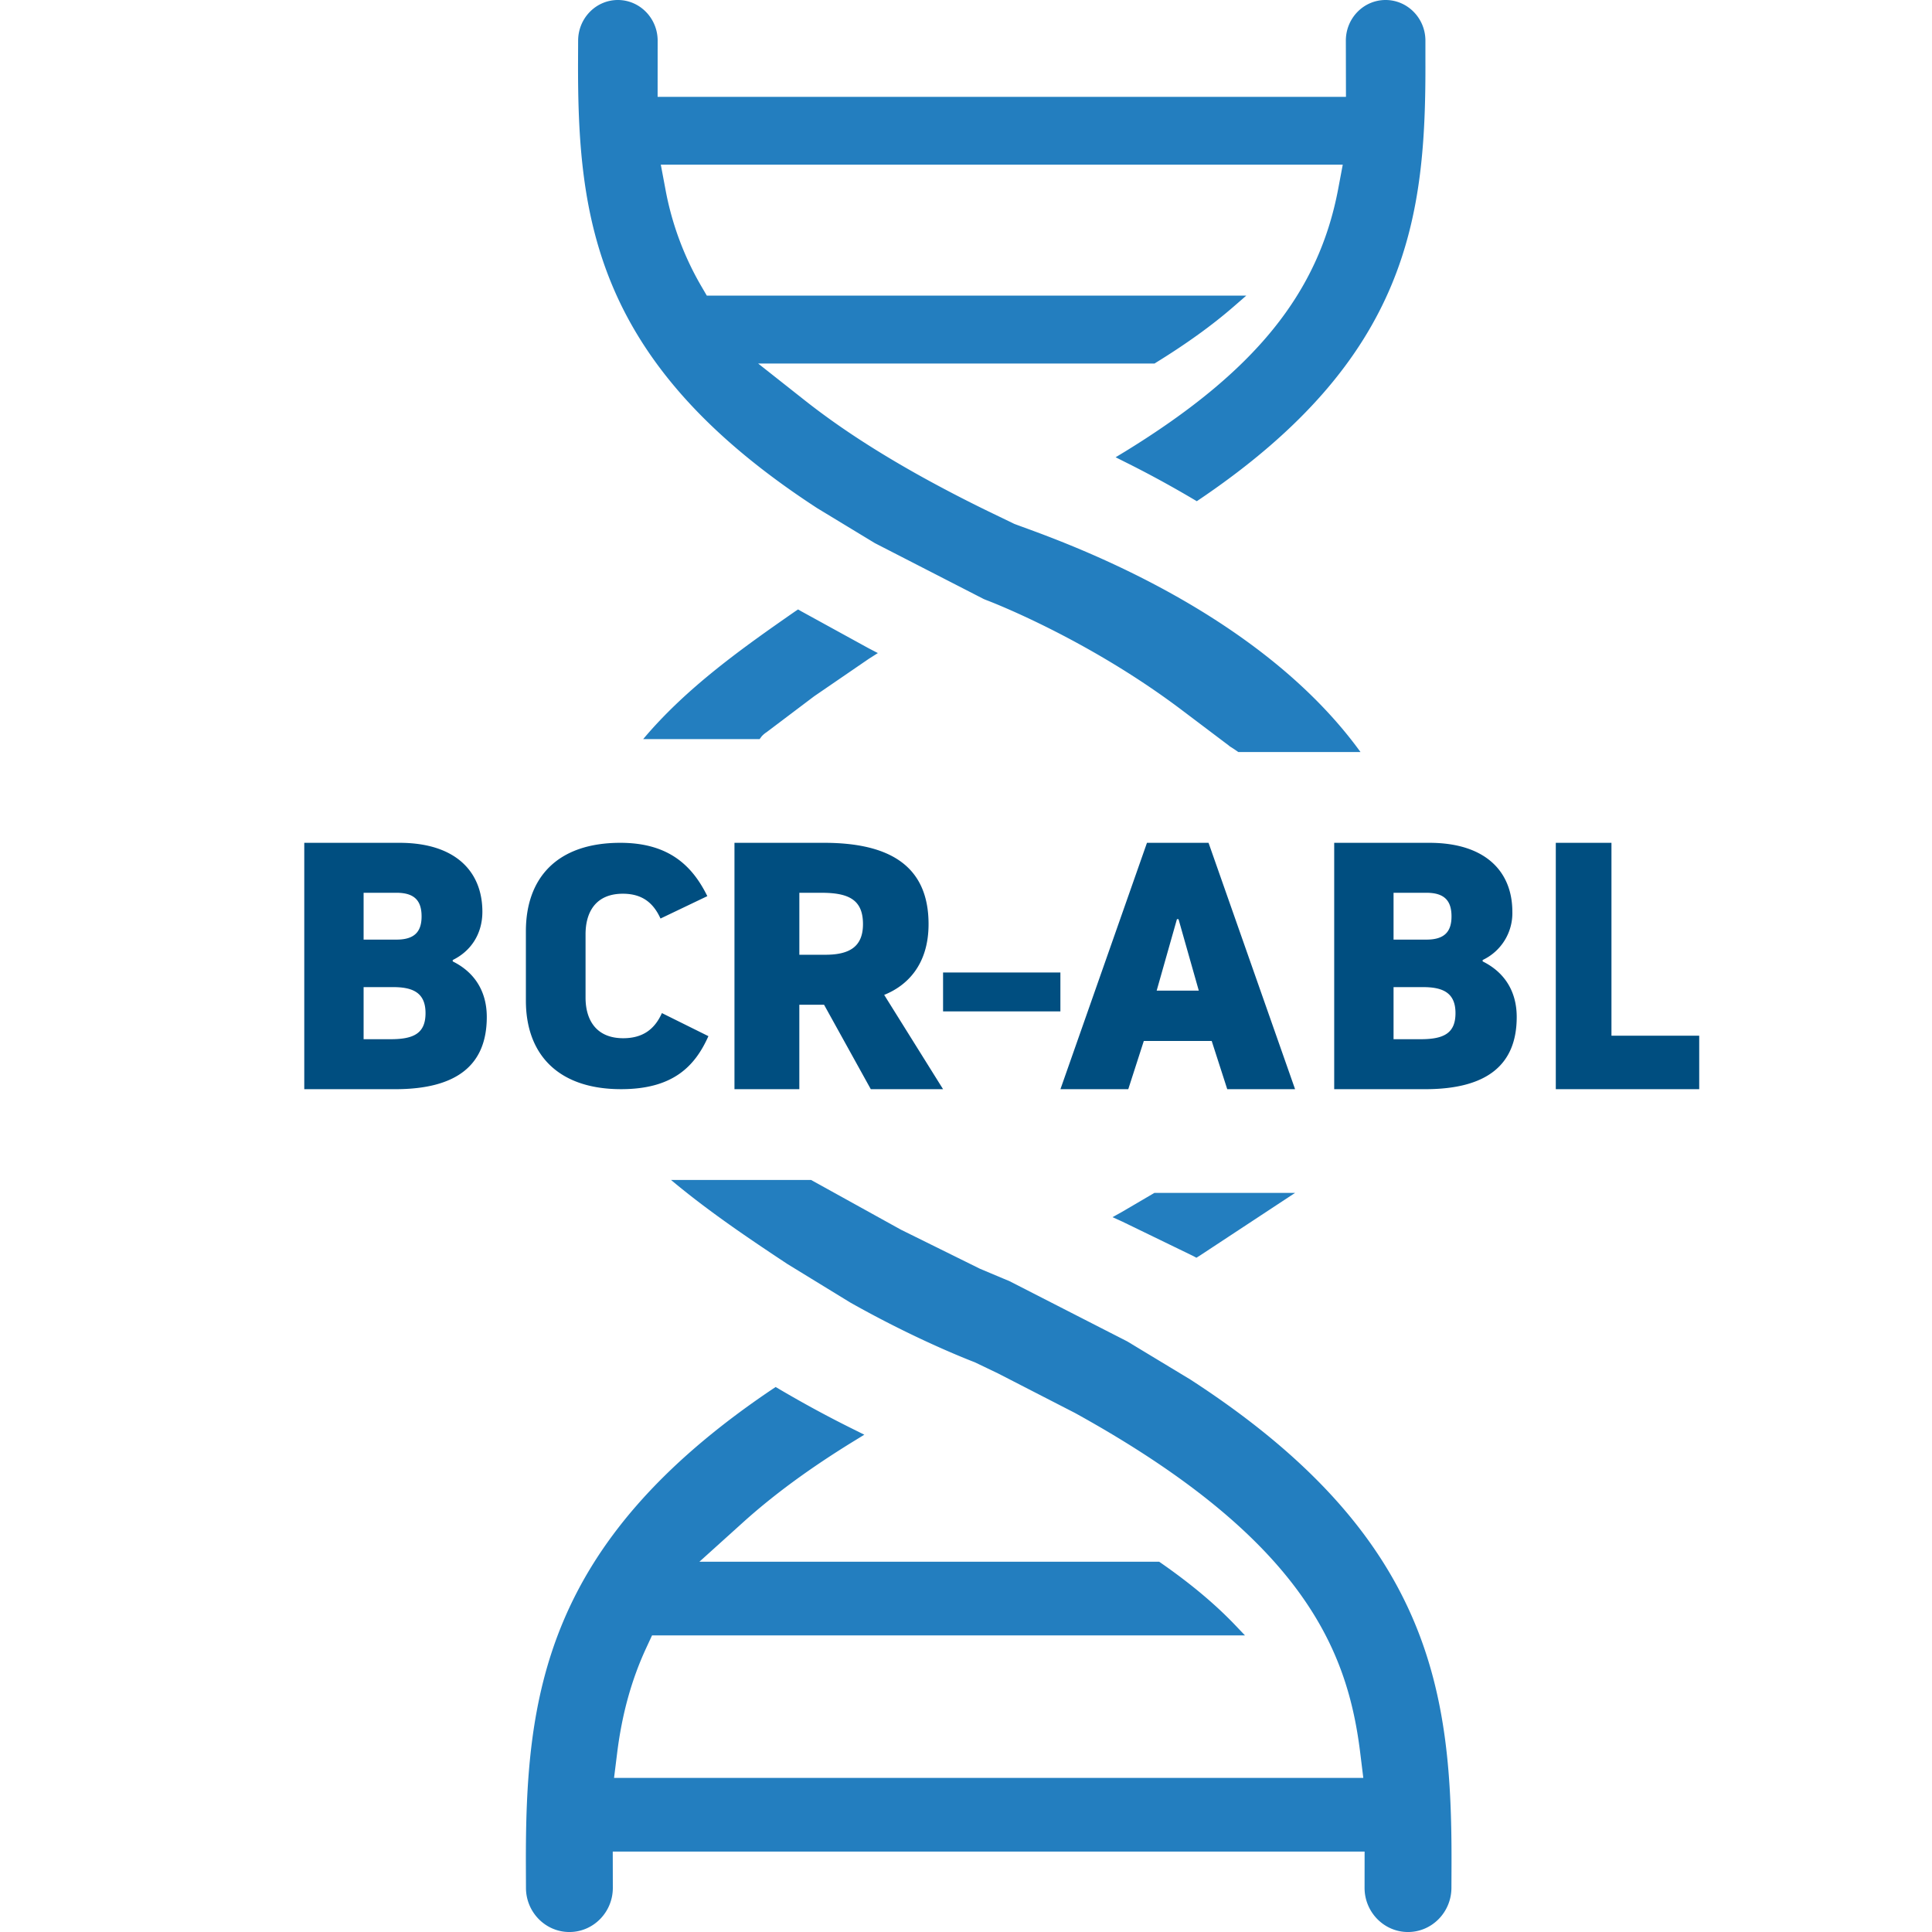
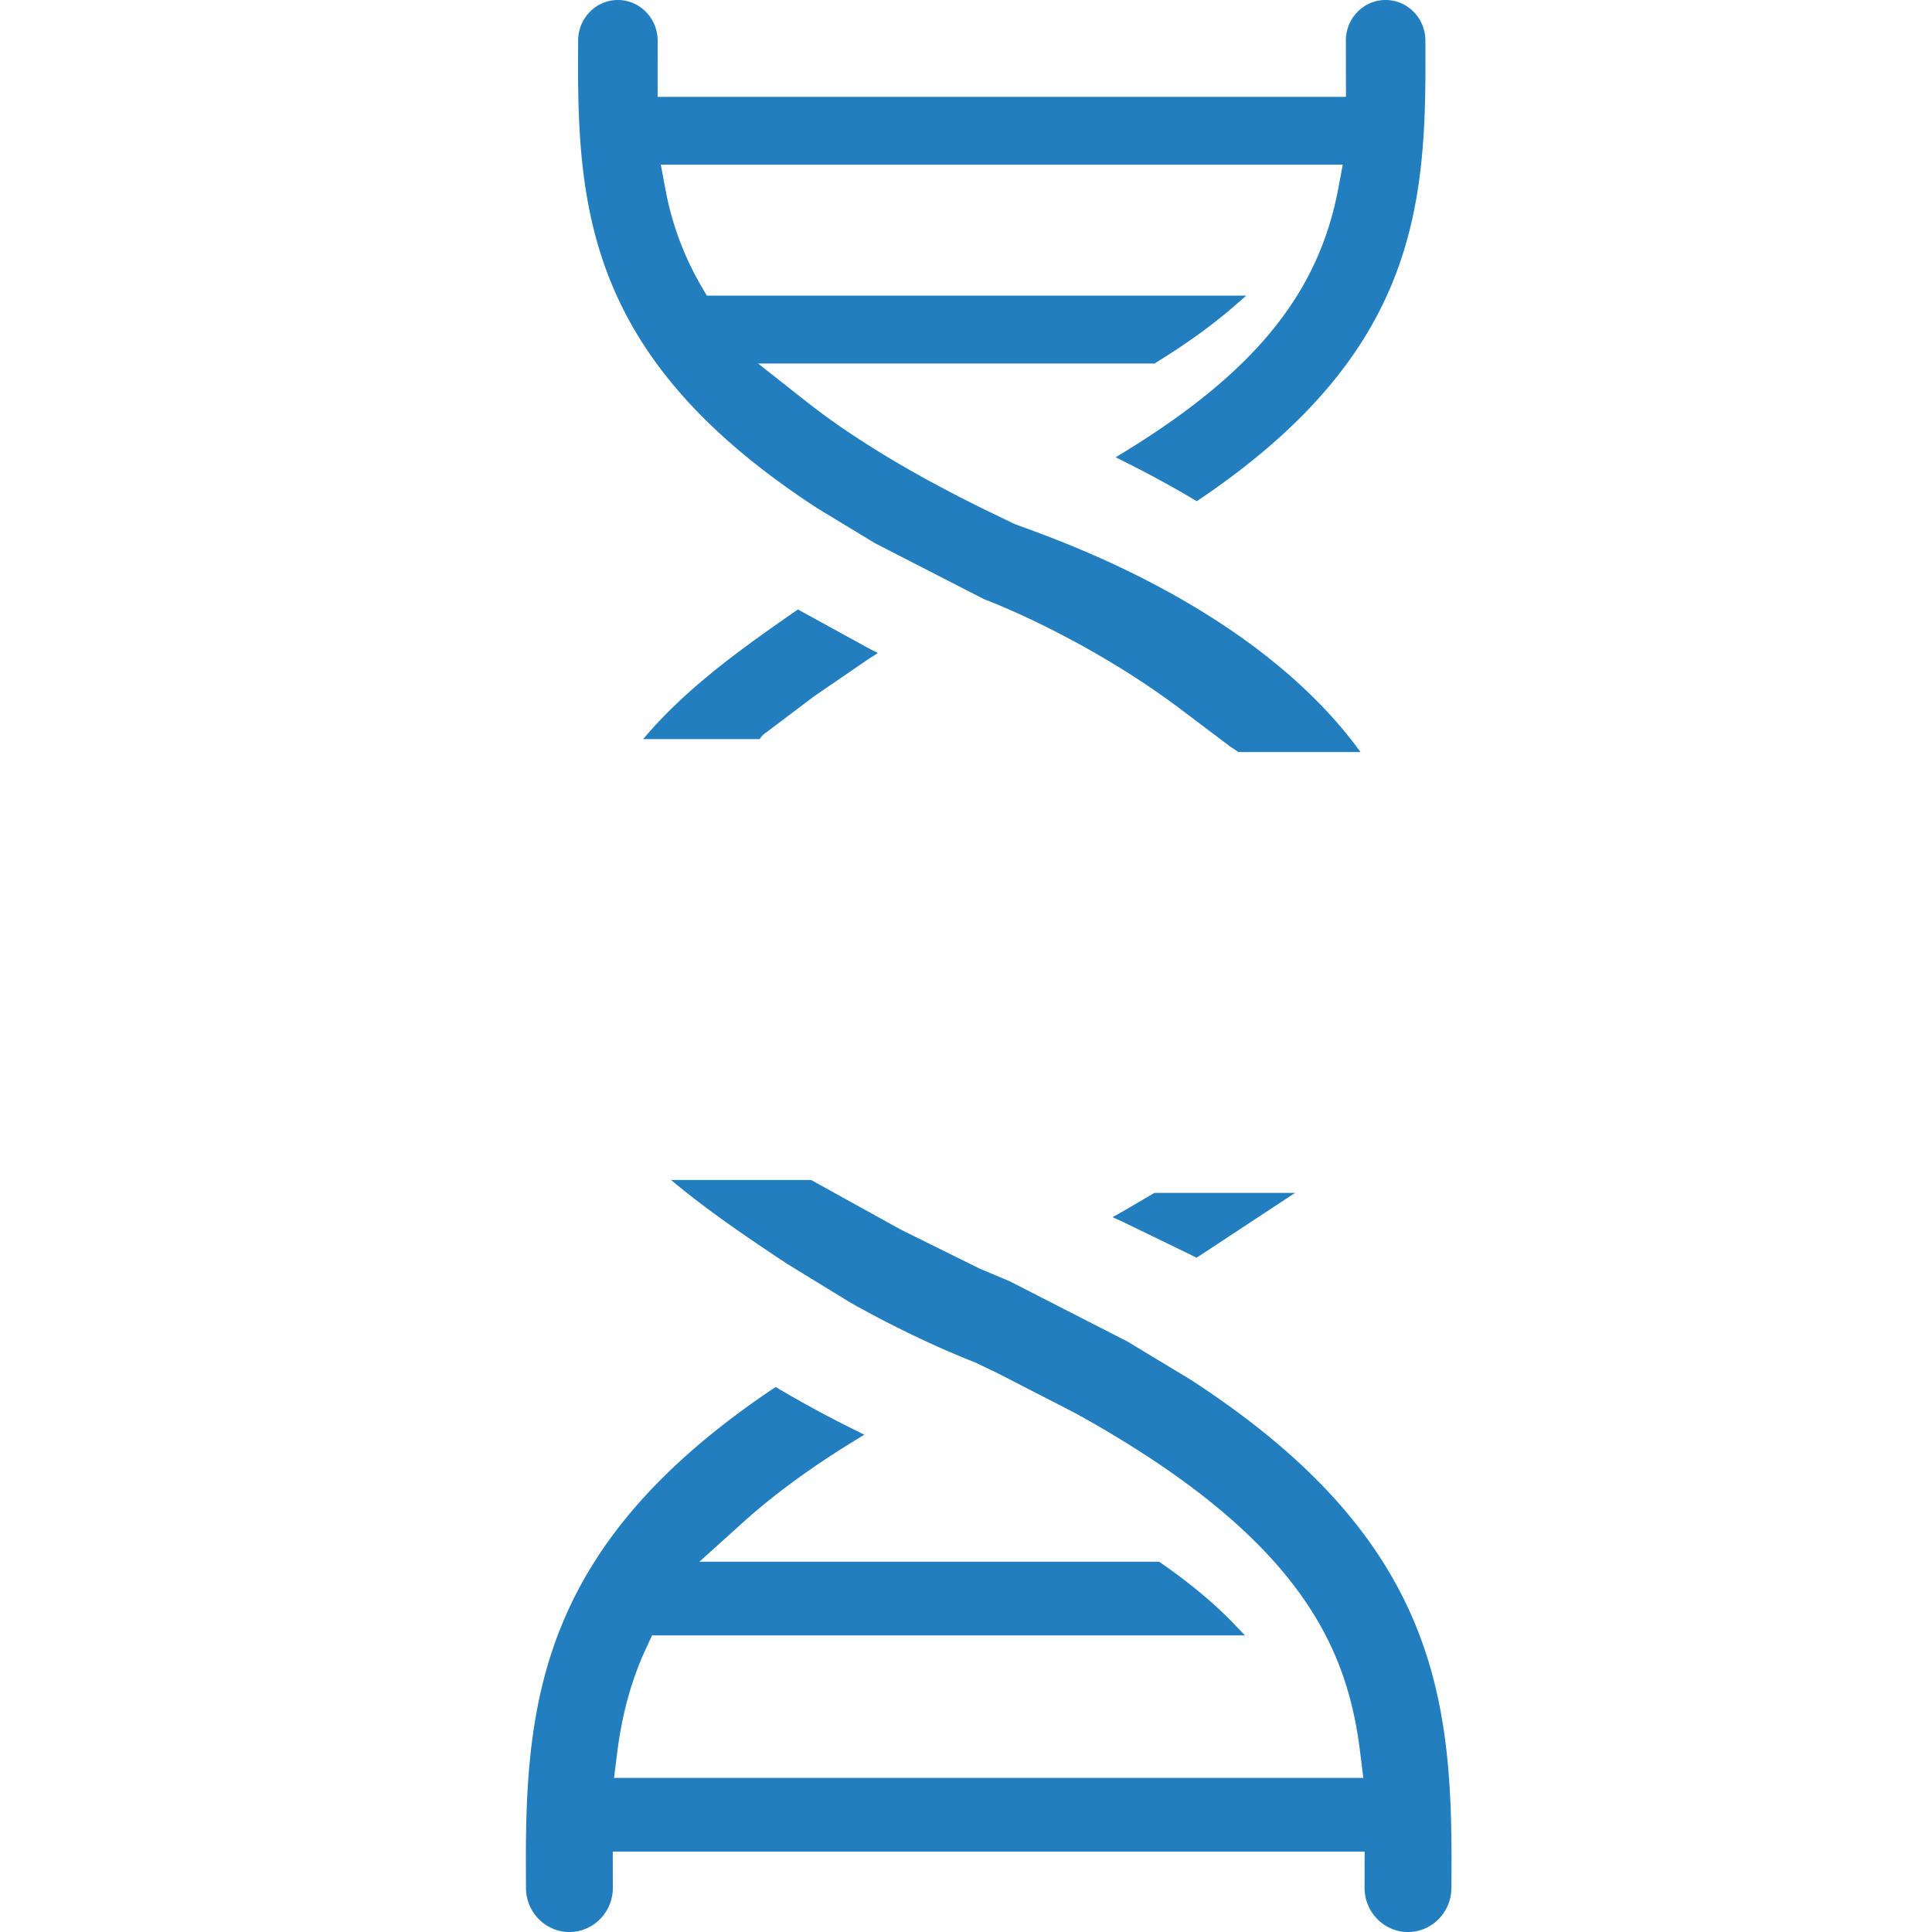
<svg xmlns="http://www.w3.org/2000/svg" width="100" height="100">
  <path d="M60.31 61.745h-.56l-1.673.981-.492.274.514.234 3.653 1.773.175.093.167-.104 4.939-3.252h-.512-.522-5.124-.566zm-18.024-35.45l2.996 1.817 5.637 2.894.12.05c.051.017 5.1 1.916 10.053 5.637l2.542 1.919h-.013a7.29 7.29 0 0 1 .474.314h.482.522 4.561.394.366c-5.584-7.713-16.334-11.197-17.92-11.81l-1.097-.53a73.94 73.94 0 0 1-3.643-1.88c-2.392-1.326-4.39-2.629-6.115-3.992l-2.405-1.899h20.522l.072-.047c1.598-.986 2.916-1.938 4.03-2.907l.644-.56H36.584l-.303-.519a15.56 15.56 0 0 1-1.84-4.996l-.238-1.264h35.298l-.238 1.264c-1.021 5.398-4.319 9.463-11.028 13.585l-.491.297.514.258c1.186.59 2.369 1.236 3.523 1.919l.166.097.16-.108c10.847-7.338 11.706-14.638 11.672-22.74v-.99C73.78.945 72.855 0 71.718 0s-2.057.941-2.057 2.102l.006 2.911H34.038l.002-2.909C34.04.945 33.116 0 31.981 0s-2.057.945-2.057 2.108l-.004.988c-.032 8.266.876 15.716 12.367 23.199m-3.598 11.96h.63l.106-.143a1.33 1.33 0 0 1 .225-.196c.01-.006.021-.011.027-.017l2.461-1.858 2.835-1.943.465-.295-.488-.254-3.477-1.909-.165-.096-.161.107c-2.676 1.862-5.607 3.927-7.856 6.605h.403.428 4.051.515zM61.62 71.409l-3.271-1.977-6.115-3.128-.265-.109-1.243-.523-4.091-2.022-4.653-2.575h-.661-.657-4.858-.543-.531c1.94 1.625 4.042 3.038 6.02 4.348l3.255 1.994c3.012 1.698 5.525 2.738 6.448 3.094l1.207.579 3.975 2.043c11.877 6.555 14.118 12.329 14.767 17.591l.16 1.299H31.783l.162-1.299c.249-1.994.735-3.763 1.496-5.41l.308-.665h30.692l-.558-.585c-1.026-1.066-2.269-2.106-3.8-3.171l-.086-.058H36.201l2.237-2.018c1.607-1.452 3.495-2.835 5.768-4.231l.531-.326-.556-.277c-1.298-.641-2.593-1.344-3.853-2.086l-.181-.107-.177.118c-11.85 7.979-12.785 15.919-12.75 24.726l.004 1.081c0 1.257 1.007 2.286 2.248 2.286s2.248-1.025 2.248-2.286l-.004-1.878h38.916l-.002 1.878c0 1.257 1.007 2.286 2.248 2.286s2.248-1.029 2.248-2.294l.004-1.072c.036-8.989-.958-17.092-13.509-25.225" fill="#237ebf" />
-   <path d="M20.677 43.624c2.886 0 4.291 1.474 4.291 3.569 0 1.15-.598 2.041-1.535 2.497v.072c1.179.583 1.763 1.604 1.763 2.877 0 2.463-1.519 3.737-4.743 3.737h-4.704V43.624h4.929zm-1.857 5.01h1.705c.938 0 1.296-.418 1.296-1.202 0-.802-.358-1.222-1.296-1.222H18.82v2.423zm0 5.155h1.404c1.2 0 1.801-.31 1.801-1.349 0-1.019-.602-1.347-1.668-1.347H18.82v2.696zm8.4-5.588c0-2.743 1.598-4.577 4.888-4.577 2.517 0 3.732 1.194 4.503 2.76l-2.423 1.159c-.351-.766-.901-1.284-1.949-1.284-1.397 0-1.931.943-1.931 2.101v3.275c0 1.159.552 2.103 1.949 2.103 1.03 0 1.636-.48 2.003-1.301l2.407 1.194c-.699 1.568-1.839 2.744-4.521 2.744-3.29 0-4.926-1.834-4.926-4.579V48.2zm15.433-4.577c3.379 0 5.409 1.184 5.409 4.208 0 2.149-1.157 3.207-2.297 3.663l3.048 4.881h-3.741l-2.419-4.371h-1.28v4.371h-3.357V43.624h4.636zm-1.28 5.794h1.342c1.237 0 1.953-.402 1.953-1.586 0-1.273-.753-1.622-2.157-1.622h-1.137v3.207zm42.036 4.189h4.542v2.769h-7.423V43.624h2.881zm-9.423-9.983c2.886 0 4.293 1.474 4.293 3.569a2.68 2.68 0 0 1-1.537 2.497v.072c1.179.583 1.763 1.604 1.763 2.877 0 2.463-1.519 3.737-4.743 3.737h-4.704V43.624h4.929zm-1.857 5.01h1.705c.938 0 1.296-.418 1.296-1.202 0-.802-.358-1.222-1.296-1.222H72.13v2.423zm0 5.155h1.406c1.198 0 1.801-.31 1.801-1.349 0-1.019-.604-1.347-1.67-1.347H72.13v2.696zm-9.575-10.165l4.479 12.752h-3.511l-.804-2.495h-3.515l-.804 2.495h-3.511l4.479-12.752h3.189zm-.505 7.65L61 47.576h-.082l-1.049 3.699h2.18zm-13.236 1.075h6.073v-2.013h-6.073z" fill="#004e80" />
</svg>